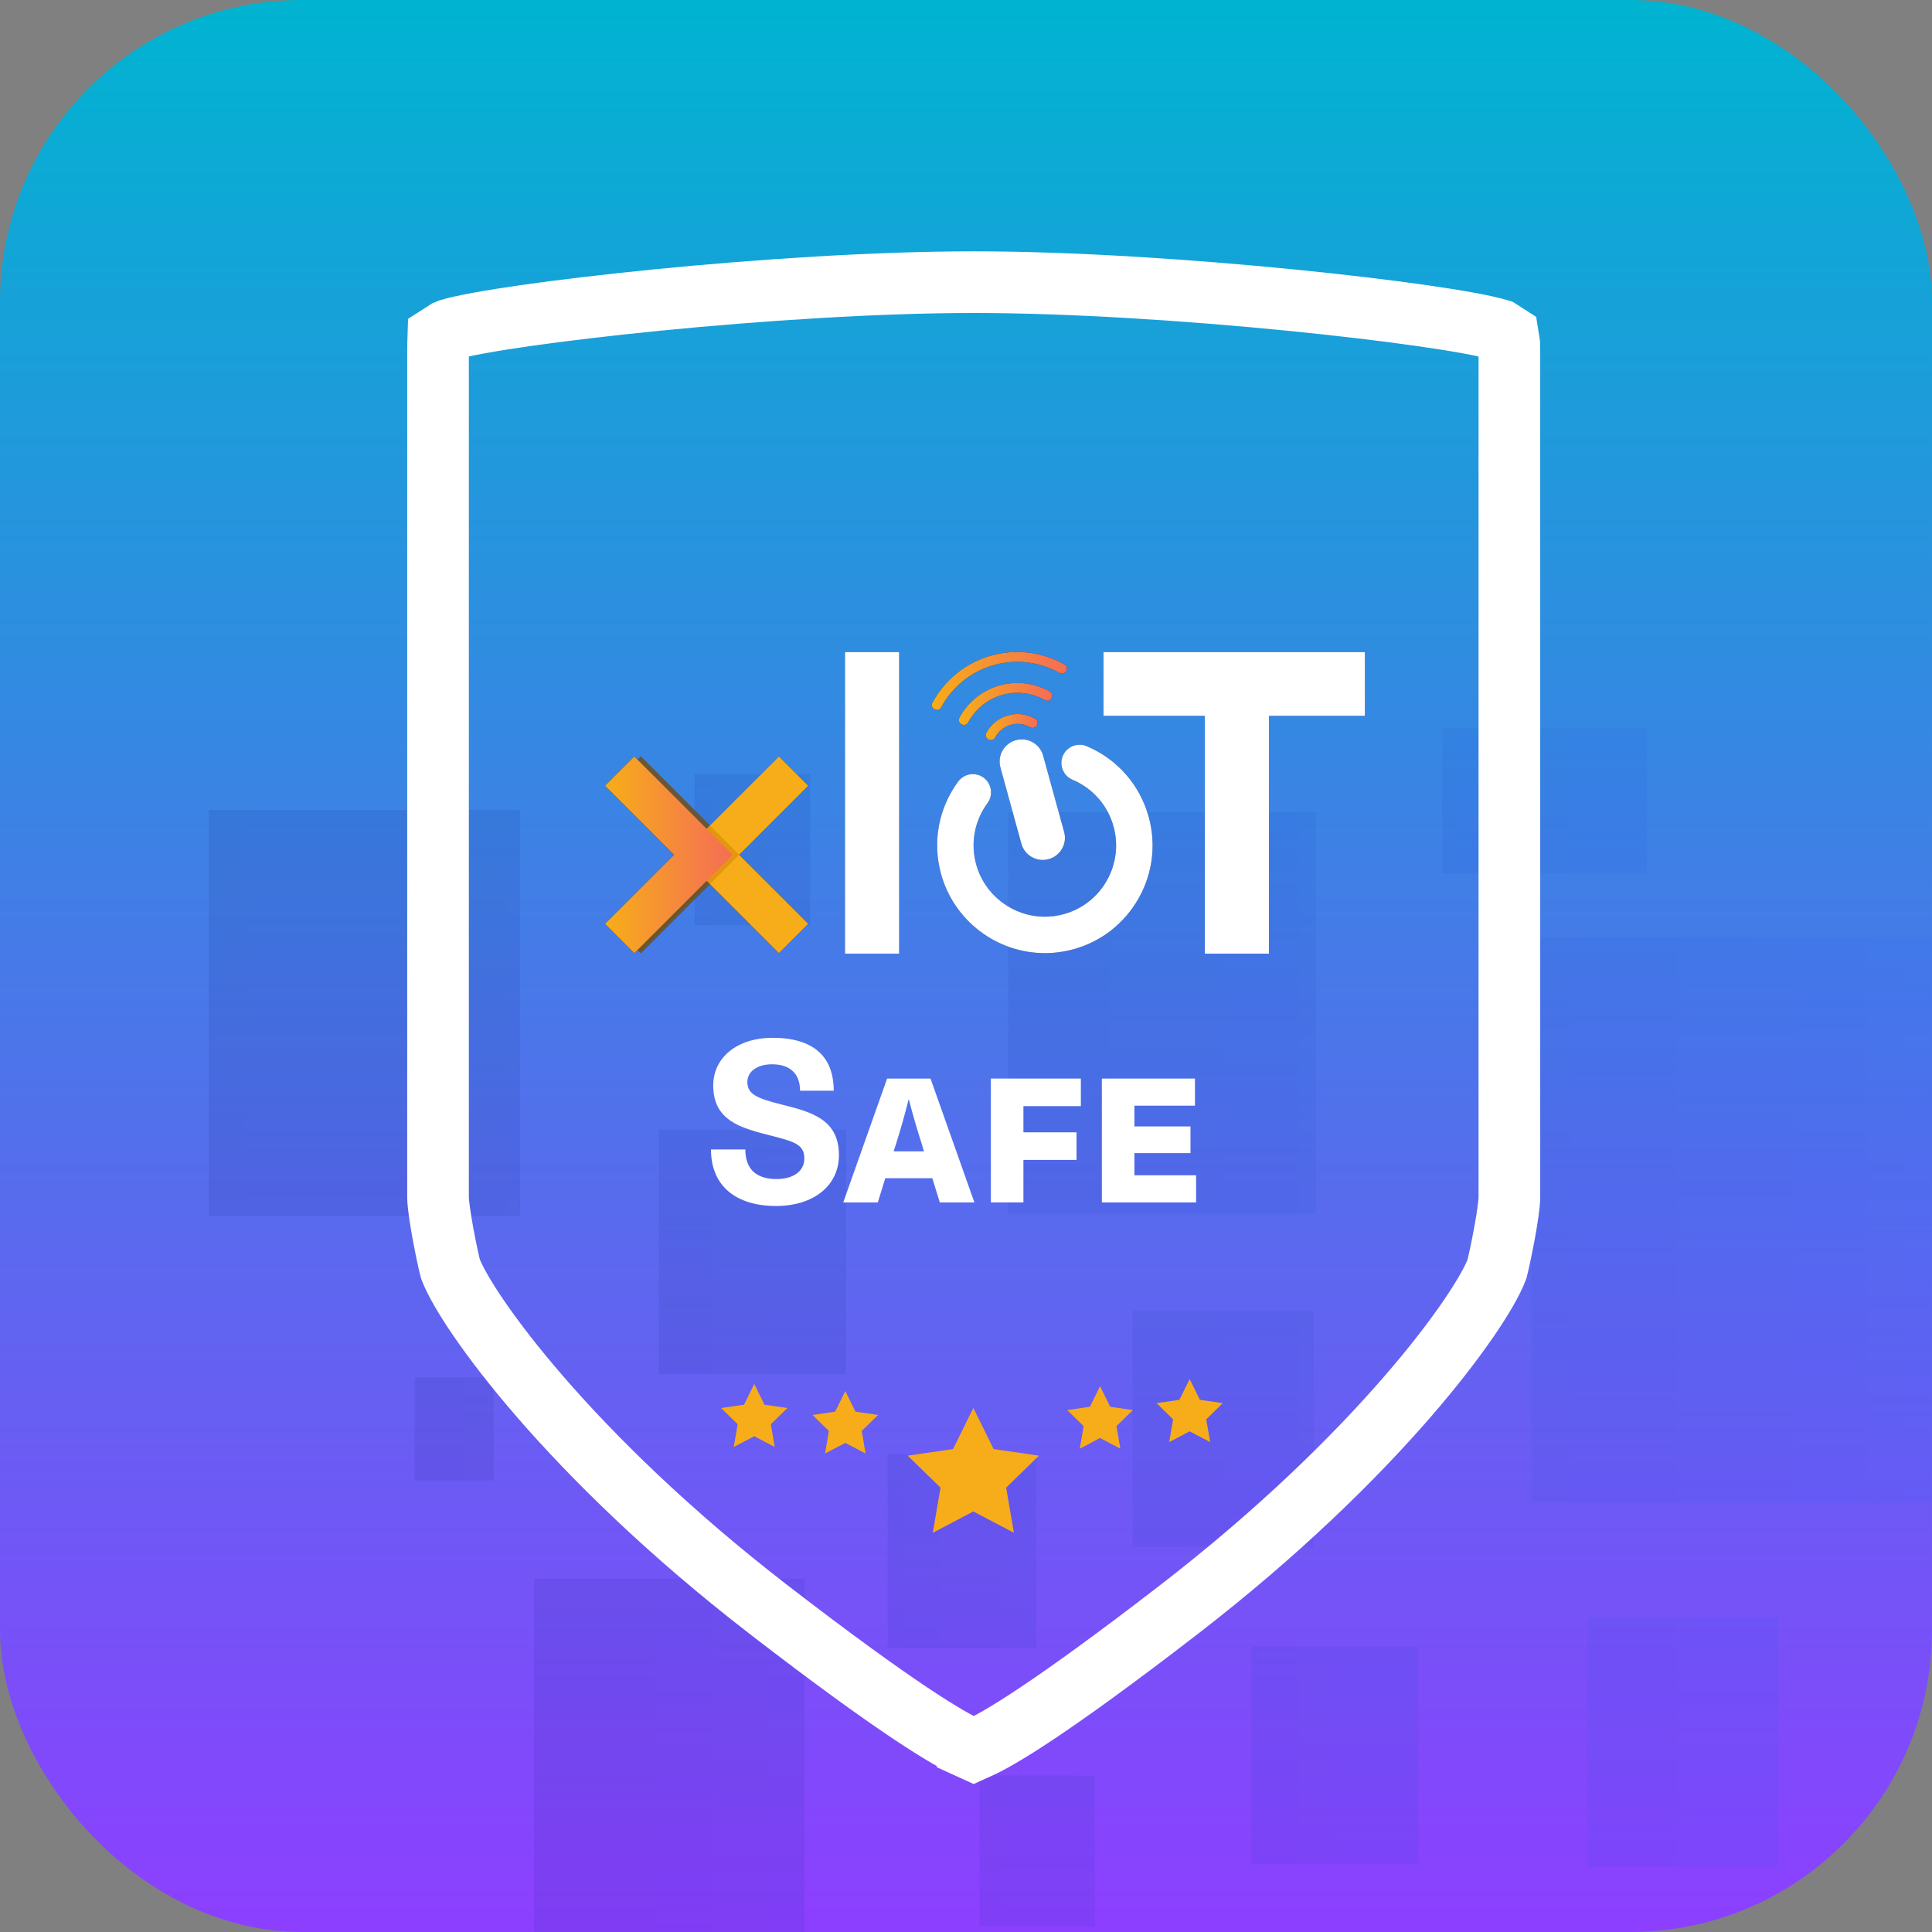
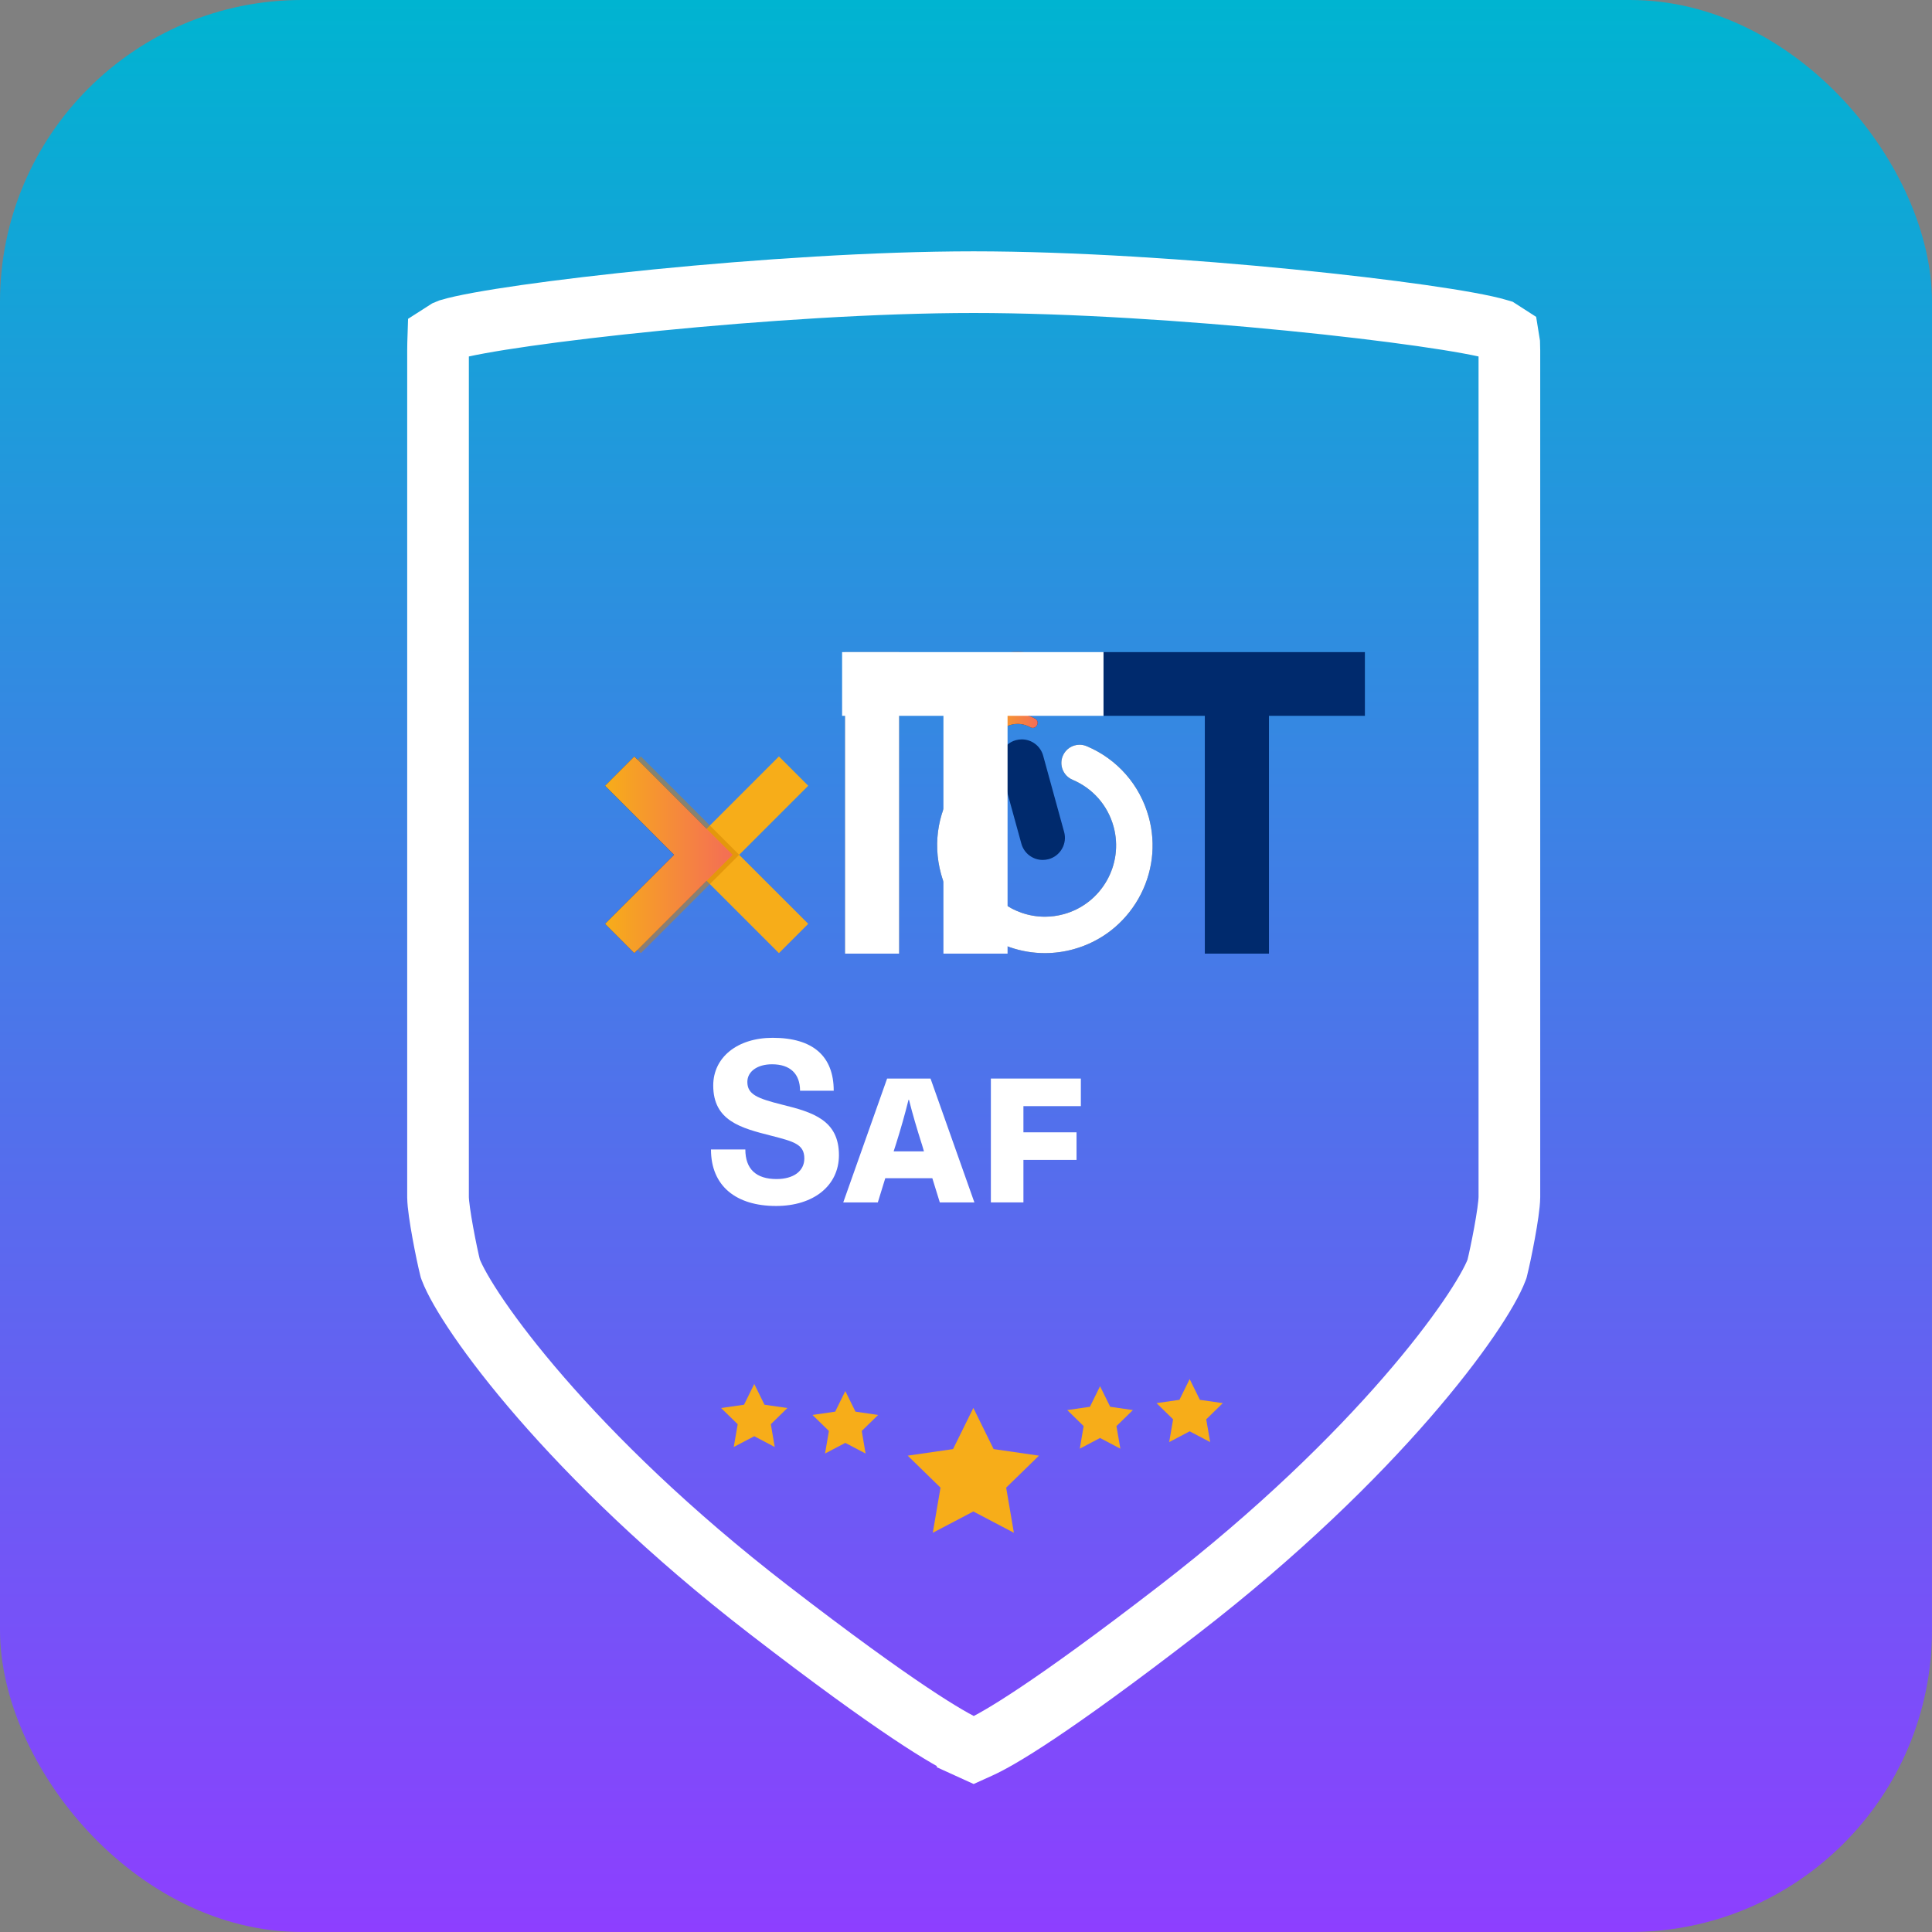
<svg xmlns="http://www.w3.org/2000/svg" xmlns:xlink="http://www.w3.org/1999/xlink" id="Layer_2" viewBox="0 0 470 470">
  <rect x="0" y="0" width="470" height="470" fill="#808080" stroke="none" />
  <defs>
    <style>.cls-1,.cls-2{fill:none;}.cls-3{fill:url(#linear-gradient);}.cls-4{clip-path:url(#clippath);}.cls-5{opacity:.1;}.cls-2{stroke:#fff;stroke-miterlimit:10;stroke-width:15px;}.cls-6{fill:#f7ad19;}.cls-7{fill:#002a6d;}.cls-8{fill:#fff;}.cls-9{fill:#d18100;}.cls-10{fill:url(#linear-gradient-3);}.cls-11{fill:url(#linear-gradient-4);}.cls-12{fill:url(#linear-gradient-2);}.cls-13{fill:url(#linear-gradient-6);}.cls-14{fill:url(#linear-gradient-5);}.cls-15{opacity:.5;}</style>
    <linearGradient id="linear-gradient" x1="235" y1="23" x2="235" y2="-447" gradientTransform="translate(0 447)" gradientUnits="userSpaceOnUse">
      <stop offset="0" stop-color="#8d3fff" />
      <stop offset="1" stop-color="#00b4d1" />
    </linearGradient>
    <clipPath id="clippath">
-       <path class="cls-1" d="m160.29,334.23h45.53v-59.43h-45.53v59.43Zm84.97-38.94h74.84v-97.69h-74.84v97.69h0Zm-76.27-70.22h28.12v-36.71h-28.12v36.71Zm46.97,175.92h36.17v-47.21h-36.17v47.21Zm170.24,53.15h46.42v-60.59h-46.42v60.59Zm-81.82-.6h40.61v-53.01h-40.61v53.01Zm-174.45,16.46h65.84v-85.94h-65.84v85.94Zm108.31-1.35h28.12v-36.71h-28.12v36.71h0Zm134.32-103.09h97.44v-137.47h-97.44v137.47Zm-21.72-153.03h49.81v-35.38h-49.81v35.38ZM50.79,295.87h75.73v-98.85H50.79v98.85Zm50.08,64.27h19.2v-25.06h-19.2s0,25.06,0,25.06Zm174.66,16.22h44.04v-57.49h-44.04v57.49Z" />
-     </clipPath>
+       </clipPath>
    <linearGradient id="linear-gradient-2" x1="-154.43" y1="86.38" x2="470" y2="86.38" gradientTransform="translate(0 469) scale(1 -1)" gradientUnits="userSpaceOnUse">
      <stop offset="0" stop-color="#000054" />
      <stop offset=".47" stop-color="#091c82" />
      <stop offset="1" stop-color="#2164fc" />
    </linearGradient>
    <linearGradient id="linear-gradient-3" x1="226.67" y1="303.35" x2="259.56" y2="303.35" gradientTransform="translate(0 469) scale(1 -1)" gradientUnits="userSpaceOnUse">
      <stop offset="0" stop-color="#f7ad19" />
      <stop offset="1" stop-color="#f46d56" />
    </linearGradient>
    <linearGradient id="linear-gradient-4" x1="233.25" y1="297.75" x2="255.99" y2="297.75" xlink:href="#linear-gradient-3" />
    <linearGradient id="linear-gradient-5" x1="239.81" y1="292.13" x2="252.42" y2="292.13" xlink:href="#linear-gradient-3" />
    <linearGradient id="linear-gradient-6" x1="147.19" y1="261.05" x2="178.23" y2="261.05" xlink:href="#linear-gradient-3" />
  </defs>
  <g id="Layer_2-2">
    <g id="Layer_1-2">
      <rect class="cls-3" width="470" height="470" rx="73.44" ry="73.44" />
      <g class="cls-5">
        <g class="cls-4">
          <rect class="cls-12" x="-154.43" y="177.15" width="624.43" height="410.95" />
        </g>
      </g>
      <path class="cls-2" d="m235.4,425.08c-4.55-2.07-16.89-9.18-48.44-33.53-48.54-37.48-73.44-72.52-77.34-82.75l-.07-.2-.05-.2c-.86-3.4-2.9-13.66-2.94-17.15V85.28c0-.64,0-1.19.02-1.66l.06-1.87,2-1.28.75-.31c12.72-3.79,79.76-11.52,127.49-11.52s114.78,7.73,127.48,11.52l.48.14,1.99,1.28.33,2.04c.02.47.03,1.03.03,1.67v205.95c-.04,3.57-2.11,13.87-2.97,17.27l-.05.2-.07.19c-3.87,10.19-28.72,45.15-77.31,82.67-31.55,24.35-43.89,31.46-48.44,33.52l-1.48.67-1.47-.67Z" />
      <polygon class="cls-6" points="241.72 352.52 236.79 342.51 231.85 352.52 220.82 354.12 228.8 361.9 226.92 372.88 236.79 367.7 246.65 372.88 244.77 361.9 252.75 354.12 241.72 352.52" />
      <polygon class="cls-6" points="208.11 343.41 205.64 338.41 203.18 343.41 197.66 344.22 201.65 348.11 200.71 353.6 205.64 351.01 210.57 353.6 209.64 348.11 213.62 344.22 208.11 343.41" />
      <polygon class="cls-6" points="275.6 343.03 270.08 342.23 267.61 337.23 265.15 342.23 259.63 343.03 263.62 346.93 262.68 352.42 267.61 349.82 272.55 352.42 271.6 346.93 275.6 343.03" />
      <polygon class="cls-6" points="185.98 341.73 183.49 336.68 181 341.73 175.42 342.53 179.46 346.47 178.5 352.01 183.49 349.39 188.47 352.01 187.52 346.47 191.55 342.53 185.98 341.73" />
      <polygon class="cls-6" points="297.47 341.34 291.9 340.54 289.41 335.49 286.92 340.54 281.35 341.34 285.38 345.28 284.43 350.82 289.41 348.2 294.4 350.82 293.44 345.28 297.47 341.34" />
      <path class="cls-8" d="m202.82,265.34h-8.19c0-4.07-2.36-6.43-6.82-6.43-3.58,0-6,1.76-6,4.29,0,3.02,2.36,4.01,8.53,5.55,7.37,1.82,13.75,3.74,13.75,12.26,0,7.42-6.16,12.37-15.29,12.37-9.73,0-15.84-4.84-15.84-13.75h8.36c0,4.73,2.59,7.2,7.59,7.2,4.12,0,6.76-1.93,6.76-5,0-3.47-2.53-4.12-8.08-5.55-7.37-1.87-14.08-3.63-14.08-12.21,0-6.87,5.89-11.6,14.46-11.6,9.79,0,14.85,4.46,14.85,12.87Z" />
      <path class="cls-8" d="m215.36,286.63l-1.81,5.88h-8.41l10.67-30.13h10.56l10.67,30.13h-8.41l-1.82-5.88h-11.44Zm8.85-8.41c-1.1-3.47-2.2-7.15-3.08-10.67h-.11c-.88,3.52-1.92,7.2-3.02,10.67l-.6,1.87h7.37l-.55-1.87Z" />
      <path class="cls-8" d="m248.97,269.08v6.38h12.92v6.71h-12.92v10.34h-7.92v-30.13h21.89v6.71h-13.97Z" />
-       <path class="cls-8" d="m275.97,268.97v5.06h13.64v6.49h-13.64v5.39h15.01v6.6h-22.93v-30.13h22.65v6.6h-14.74Z" />
      <g id="Blue_BG_-_Orange">
        <path class="cls-7" d="m248.47,205.24c.64,2.34,2.78,3.96,5.2,3.96.48,0,.96-.07,1.43-.19,1.39-.38,2.54-1.28,3.26-2.53.71-1.25.9-2.71.51-4.1l-5.1-18.55c-.64-2.34-2.78-3.96-5.2-3.96-.48,0-.96.07-1.43.19-2.87.79-4.56,3.76-3.77,6.63l5.1,18.55h0Z" />
        <path class="cls-7" d="m279.44,198.72c-2.14-7.79-7.64-14.06-15.09-17.2-.55-.23-1.13-.35-1.72-.35-1.78,0-3.39,1.06-4.08,2.71-.95,2.25.11,4.85,2.36,5.81,4.93,2.08,8.57,6.23,9.99,11.39,2.53,9.22-2.9,18.78-12.12,21.31-1.5.41-3.05.62-4.59.62h0c-7.78,0-14.66-5.24-16.72-12.74-1.42-5.15-.41-10.58,2.76-14.89,1.45-1.96,1.02-4.74-.94-6.2-.76-.56-1.67-.86-2.62-.86-1.4,0-2.74.67-3.57,1.8-4.79,6.51-6.31,14.7-4.17,22.49,3.12,11.34,13.51,19.26,25.27,19.26h0c2.33,0,4.67-.32,6.93-.94,6.74-1.85,12.35-6.23,15.82-12.31,3.46-6.09,4.35-13.15,2.5-19.89h0Z" />
        <path class="cls-7" d="m240.95,159.53c-6.01,1.74-11.08,5.84-14.08,11.37-.9,1.36,1.47,2.59,2.1,1.15,2.7-4.98,7.24-8.65,12.64-10.21,5.4-1.57,11.2-.9,16.14,1.86,1.38.81,2.58-1.34,1.18-2.1-5.5-3.07-11.98-3.81-17.99-2.06h0Z" />
        <path class="cls-7" d="m243.05,166.78c-4.12,1.19-7.57,3.98-9.62,7.77-.82,1.36,1.39,2.61,2.11,1.15,1.75-3.22,4.69-5.6,8.18-6.61,3.49-1.02,7.26-.59,10.46,1.2,1.4.82,2.59-1.36,1.17-2.11-3.76-2.1-8.19-2.59-12.3-1.4h0Z" />
        <path class="cls-7" d="m245.16,174.04c-2.21.64-4.07,2.14-5.17,4.18-.81,1.42,1.36,2.61,2.12,1.15.8-1.47,2.13-2.55,3.73-3.02,1.59-.46,3.31-.27,4.77.55,1.42.82,2.61-1.34,1.17-2.1-2.02-1.12-4.4-1.4-6.61-.76h0Z" />
        <path class="cls-7" d="m218.74,231.99h-13.18v-73.35h13.18v73.35Z" />
        <path class="cls-7" d="m268.45,158.64h63.59v15.5h-23.34v57.85h-15.6v-57.85h-24.65v-15.5h0Z" />
-         <polygon class="cls-7" points="165.57 207.95 189.49 231.87 196.62 224.74 179.82 207.95 196.62 191.15 189.49 184.02 165.57 207.95" />
-         <polygon class="cls-7" points="155.9 184.02 148.77 191.15 165.57 207.95 148.77 224.74 155.9 231.87 179.82 207.95 155.9 184.02" />
        <polygon class="cls-7" points="154.31 184.02 147.19 191.15 163.98 207.95 147.19 224.74 154.31 231.87 178.23 207.95 154.31 184.02" />
-         <path class="cls-8" d="m248.47,205.24c.64,2.34,2.78,3.96,5.2,3.96.48,0,.96-.07,1.43-.19,1.39-.38,2.54-1.28,3.26-2.53.71-1.25.9-2.71.51-4.1l-5.1-18.55c-.64-2.34-2.78-3.96-5.2-3.96-.48,0-.96.07-1.43.19-2.87.79-4.56,3.76-3.77,6.63l5.1,18.55h0Z" />
        <path class="cls-8" d="m279.44,198.72c-2.14-7.79-7.64-14.06-15.09-17.2-.55-.23-1.13-.35-1.72-.35-1.78,0-3.39,1.06-4.08,2.71-.95,2.25.11,4.85,2.36,5.81,4.93,2.08,8.57,6.23,9.99,11.39,2.53,9.22-2.9,18.78-12.12,21.31-1.5.41-3.05.62-4.59.62h0c-7.78,0-14.66-5.24-16.72-12.74-1.42-5.15-.41-10.58,2.76-14.89,1.45-1.96,1.02-4.74-.94-6.2-.76-.56-1.67-.86-2.62-.86-1.4,0-2.74.67-3.57,1.8-4.79,6.51-6.31,14.7-4.17,22.49,3.12,11.34,13.51,19.26,25.27,19.26h0c2.33,0,4.67-.32,6.93-.94,6.74-1.85,12.35-6.23,15.82-12.31,3.46-6.09,4.35-13.15,2.5-19.89h0Z" />
        <path class="cls-10" d="m240.95,159.53c-6.01,1.74-11.08,5.84-14.08,11.37-.9,1.36,1.47,2.59,2.1,1.15,2.7-4.98,7.24-8.65,12.64-10.21,5.4-1.57,11.2-.9,16.14,1.86,1.38.81,2.58-1.34,1.18-2.1-5.5-3.07-11.98-3.81-17.99-2.06h0Z" />
        <path class="cls-11" d="m243.05,166.78c-4.12,1.19-7.57,3.98-9.62,7.77-.82,1.36,1.39,2.61,2.11,1.15,1.75-3.22,4.69-5.6,8.18-6.61,3.49-1.02,7.26-.59,10.46,1.2,1.4.82,2.59-1.36,1.17-2.11-3.76-2.1-8.19-2.59-12.3-1.4h0Z" />
        <path class="cls-14" d="m245.16,174.04c-2.21.64-4.07,2.14-5.17,4.18-.81,1.42,1.36,2.61,2.12,1.15.8-1.47,2.13-2.55,3.73-3.02,1.59-.46,3.31-.27,4.77.55,1.42.82,2.61-1.34,1.17-2.1-2.02-1.12-4.4-1.4-6.61-.76h0Z" />
        <path class="cls-8" d="m218.74,231.99h-13.18v-73.35h13.18v73.35Z" />
-         <path class="cls-8" d="m268.45,158.64h63.59v15.5h-23.34v57.85h-15.6v-57.85h-24.65v-15.5h0Z" />
+         <path class="cls-8" d="m268.45,158.64v15.5h-23.34v57.85h-15.6v-57.85h-24.65v-15.5h0Z" />
        <polygon class="cls-6" points="165.57 207.95 189.49 231.87 196.62 224.74 179.82 207.95 196.62 191.15 189.49 184.02 165.57 207.95" />
        <g class="cls-15">
          <polygon class="cls-9" points="155.9 184.02 148.77 191.15 165.57 207.95 148.77 224.74 155.9 231.87 179.82 207.95 155.9 184.02" />
        </g>
        <polygon class="cls-13" points="154.31 184.02 147.19 191.15 163.98 207.95 147.19 224.74 154.31 231.87 178.23 207.95 154.31 184.02" />
      </g>
    </g>
  </g>
</svg>